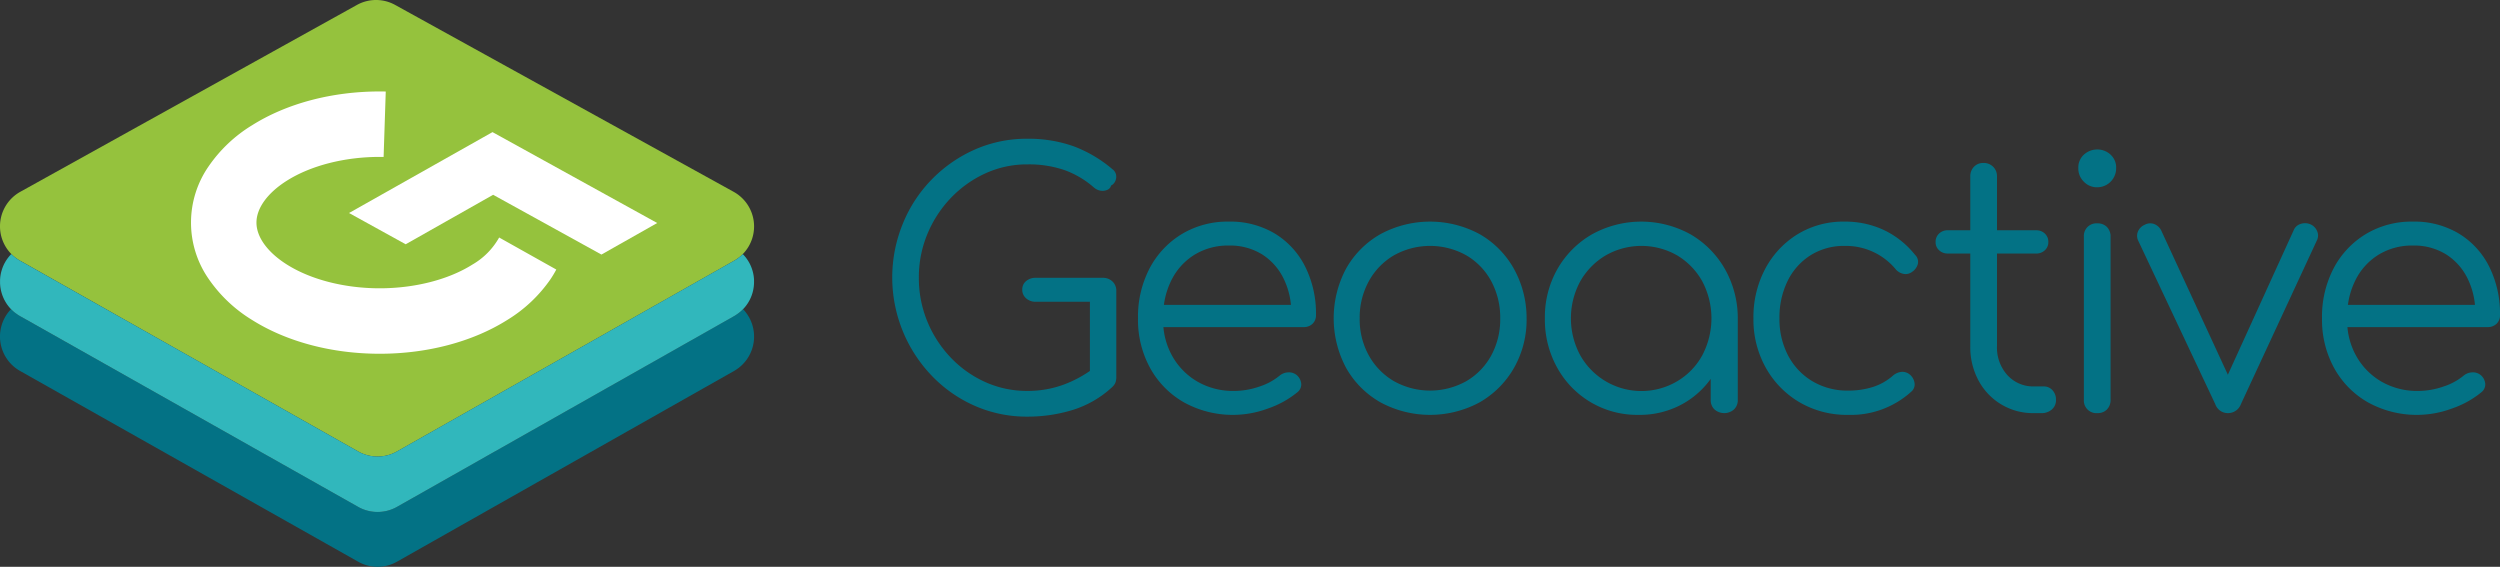
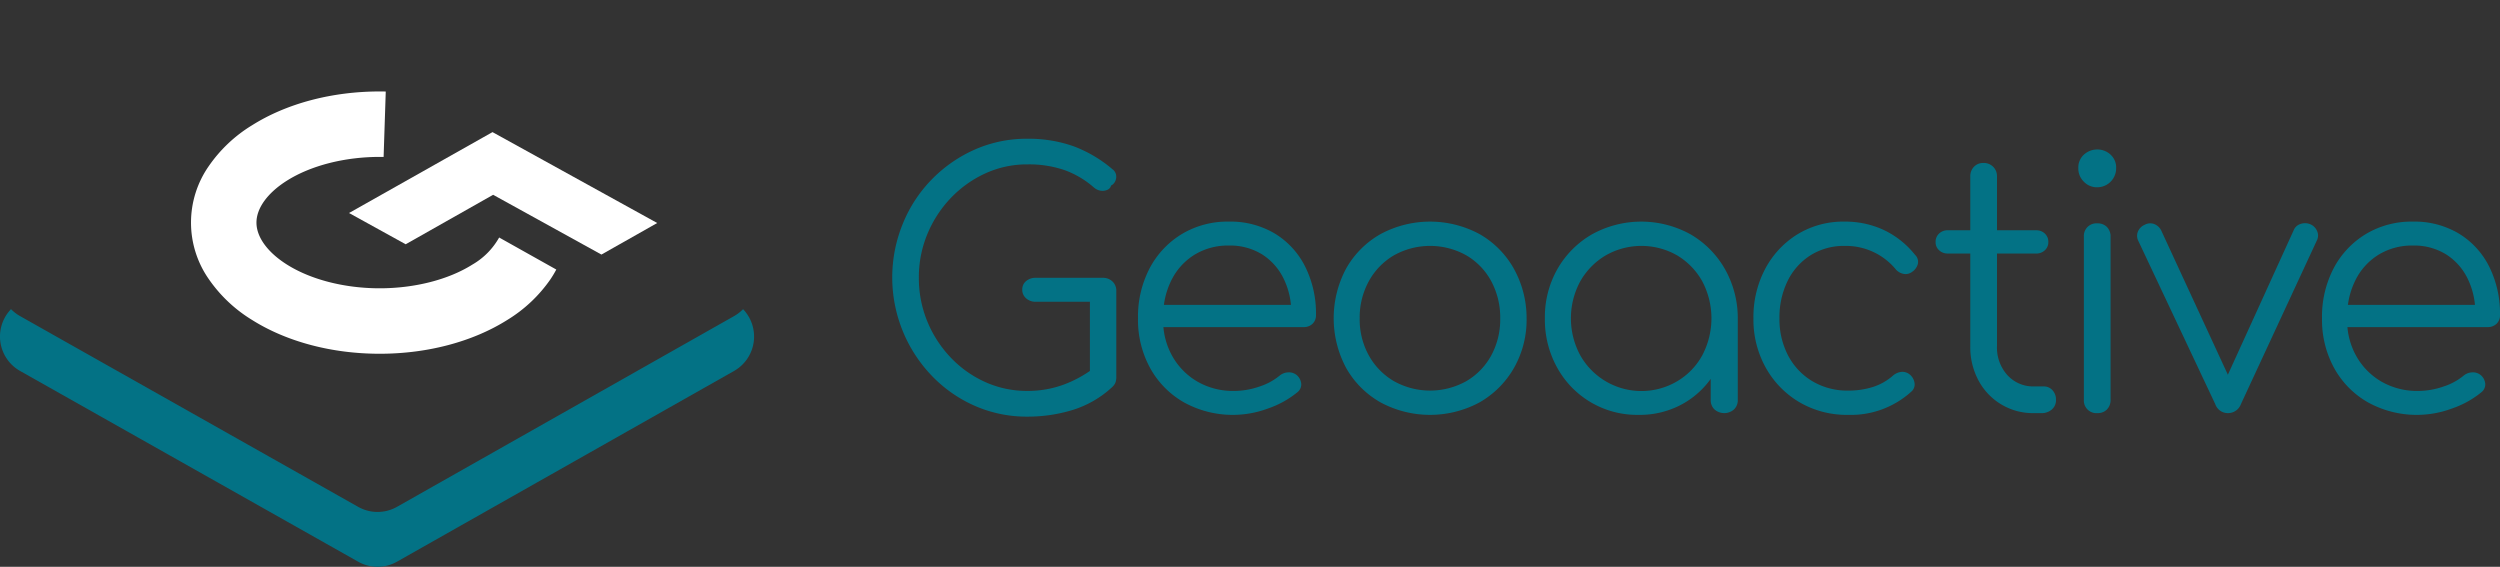
<svg xmlns="http://www.w3.org/2000/svg" id="logo-clr" width="419.971" height="95.215" viewBox="0 0 419.971 95.215">
  <rect x="0" y="0" width="419.971" height="95.215" fill="#333333" stroke="none" />
  <path id="Path_6" data-name="Path 6" d="M123.314,525.449,66.692,557.487a6.631,6.631,0,0,1-6.524,0L3.376,525.446a6.723,6.723,0,0,1-1.522-1.169,6.64,6.64,0,0,0,1.522,10.382L60.168,566.7a6.631,6.631,0,0,0,6.524,0l56.622-32.038a6.64,6.64,0,0,0,1.515-10.378A6.723,6.723,0,0,1,123.314,525.449Z" transform="translate(-0.004 -472.344)" fill="#037285" />
-   <path id="Path_7" data-name="Path 7" d="M9.6,47.306,60.164,75.836a6.631,6.631,0,0,0,6.524,0l50.377-28.5,6.245-3.534a6.734,6.734,0,0,0,1.467-1.116,6.64,6.64,0,0,0-1.528-10.461L66.375.826a6.631,6.631,0,0,0-6.423.008L3.413,32.218A6.64,6.64,0,0,0,1.9,42.672a6.733,6.733,0,0,0,1.474,1.12Z" transform="translate(0 0)" fill="#95c23d" />
-   <path id="Path_8" data-name="Path 8" d="M125.113,439.746q.06-.07.119-.142c.036-.045.072-.091.107-.137s.074-.1.11-.146.067-.1.1-.145.067-.1.1-.147.071-.116.106-.175q.072-.121.139-.245c.031-.056.062-.113.09-.17s.049-.1.074-.155.051-.107.074-.161.045-.106.066-.159.044-.109.064-.164.039-.107.058-.16.038-.114.056-.171.033-.1.049-.158.034-.125.05-.188.026-.1.037-.144q.038-.16.067-.322c.008-.042.013-.083.02-.125.012-.072.023-.144.033-.216.006-.049.011-.1.017-.149.007-.065.014-.13.019-.2s.007-.1.01-.153.006-.13.008-.195,0-.1,0-.151c0-.068,0-.135,0-.2,0-.047,0-.094,0-.141,0-.079-.01-.158-.016-.237,0-.035,0-.07-.008-.106q-.016-.169-.041-.336c-.005-.035-.012-.069-.018-.1-.013-.079-.027-.158-.042-.237-.009-.044-.019-.087-.029-.13-.015-.07-.032-.14-.049-.209-.012-.045-.024-.09-.036-.135q-.029-.1-.06-.2c-.014-.044-.027-.087-.042-.13-.024-.071-.05-.142-.076-.213-.014-.038-.028-.077-.043-.115-.036-.09-.074-.179-.114-.268-.008-.017-.015-.035-.023-.053q-.073-.158-.154-.313c-.016-.031-.034-.061-.051-.092-.039-.072-.08-.145-.122-.216-.022-.038-.046-.075-.069-.112-.04-.064-.08-.127-.122-.189l-.078-.114q-.065-.092-.133-.182c-.027-.036-.054-.072-.082-.107-.051-.064-.1-.126-.156-.189-.025-.03-.05-.06-.076-.089-.08-.09-.163-.179-.249-.266a6.733,6.733,0,0,1-1.467,1.116L66.7,463.938a6.631,6.631,0,0,1-6.524,0L9.618,435.413,3.388,431.9a6.732,6.732,0,0,1-1.474-1.12c-.086.087-.169.176-.249.266-.026.029-.05.059-.076.089-.053.062-.106.125-.156.189-.028.036-.055.072-.083.108q-.068.09-.133.182l-.079.114c-.042.062-.083.126-.122.189-.023.037-.047.074-.069.112-.042.071-.083.143-.122.216-.017.031-.034.061-.051.092q-.081.155-.154.313c-.009.019-.017.039-.025.059-.039.087-.076.174-.111.262-.015.039-.029.078-.044.118-.026.07-.051.14-.075.21-.015.044-.029.088-.042.132q-.031.1-.06.2c-.013.045-.025.091-.037.136-.018.069-.034.138-.049.207-.01.044-.02.088-.029.132-.016.078-.029.156-.042.235-.006.035-.013.07-.018.106q-.025.167-.041.335c0,.038-.006.077-.009.115-.006.076-.012.152-.015.227,0,.049,0,.1,0,.146,0,.066,0,.132,0,.2s0,.1,0,.155,0,.127.008.19.006.1.01.157.012.127.019.19.01.1.017.154c.009.07.021.139.032.209s.018.111.028.166c.018.1.038.191.06.285.012.052.027.1.04.155s.031.118.048.177.033.109.051.164.035.11.054.164.039.111.06.166.041.105.062.158.045.11.069.165.047.1.071.154.05.108.077.161.056.1.084.157q.076.141.159.278c.03.05.06.1.092.151s.069.1.1.154.063.092.1.138.075.1.113.151.068.088.1.131.08.1.122.146.074.085.112.127.086.094.13.141c.067.07.135.139.206.206l.078.072q.1.093.206.183l.057.049c.085.07.173.138.262.2l.071.053q.139.1.285.2l.06.038c.1.067.212.132.322.195L60.18,473.254a6.631,6.631,0,0,0,6.524,0l56.622-32.038c.11-.062.217-.128.322-.2l.059-.038q.147-.1.286-.2l.069-.052c.091-.068.18-.137.266-.208l.053-.046q.107-.091.21-.186l.073-.067c.071-.068.14-.137.207-.208.043-.045.085-.091.126-.137S125.075,439.791,125.113,439.746Z" transform="translate(-0.016 -388.107)" fill="#31b7bc" />
  <path id="Path_9" data-name="Path 9" d="M591.917,237.625l9.515,5.252,14.691-8.312,18.193,10.041,9.369-5.3-27.668-15.271Z" transform="translate(-533.283 -201.842)" fill="#fff" />
  <path id="Path_10" data-name="Path 10" d="M375.693,179.628a12.039,12.039,0,0,1-4.479,4.538c-4.022,2.538-9.7,3.994-15.59,3.994s-11.568-1.456-15.59-3.994c-3.247-2.049-5.109-4.616-5.109-7.042s1.862-4.993,5.109-7.042c4.022-2.538,9.7-3.994,15.59-3.994.22,0,.441,0,.66.007l.36-10.99c-.339-.007-.679-.012-1.02-.012-8.023,0-15.643,2.021-21.458,5.691a24,24,0,0,0-7.247,6.844,16.578,16.578,0,0,0,0,18.993,24,24,0,0,0,7.247,6.844c5.815,3.67,13.436,5.691,21.458,5.691s15.643-2.021,21.458-5.691a24,24,0,0,0,7.247-6.844,18.671,18.671,0,0,0,.966-1.611l-9.6-5.382Z" transform="translate(-291.842 -139.73)" fill="#fff" />
  <path id="Path_11" data-name="Path 11" d="M1548.877,258.583h-11.249a2.407,2.407,0,0,0-1.632.554,1.8,1.8,0,0,0-.641,1.428,1.885,1.885,0,0,0,.641,1.457,2.33,2.33,0,0,0,1.632.583h9.092v11.621a19.894,19.894,0,0,1-4.43,2.308,17.438,17.438,0,0,1-6.061,1.049,17.007,17.007,0,0,1-7.081-1.486,18.434,18.434,0,0,1-5.8-4.109,19.507,19.507,0,0,1-3.934-6.061,19.091,19.091,0,0,1-1.428-7.4,18.8,18.8,0,0,1,1.428-7.285,19.52,19.52,0,0,1,3.934-6.061,18.854,18.854,0,0,1,5.8-4.138,16.732,16.732,0,0,1,7.081-1.515,18.453,18.453,0,0,1,6.236.962,15.447,15.447,0,0,1,4.954,2.943,2.242,2.242,0,0,0,1.195.525,1.95,1.95,0,0,0,1.078-.175,1.044,1.044,0,0,0,.583-.7,1.5,1.5,0,0,0,.7-.728,1.766,1.766,0,0,0,.146-1.049,1.508,1.508,0,0,0-.612-.962,21.777,21.777,0,0,0-6.644-3.9,22.643,22.643,0,0,0-7.635-1.224,21.538,21.538,0,0,0-8.888,1.836,23.187,23.187,0,0,0-7.227,5.041,22.946,22.946,0,0,0-4.838,7.431,23.847,23.847,0,0,0,4.9,25.528,22.541,22.541,0,0,0,7.227,5.041,21.685,21.685,0,0,0,8.83,1.807,25.671,25.671,0,0,0,7.635-1.137,17.238,17.238,0,0,0,6.644-3.875,1.99,1.99,0,0,0,.525-.787,2.878,2.878,0,0,0,.117-.845V260.8a2.116,2.116,0,0,0-.641-1.6A2.27,2.27,0,0,0,1548.877,258.583Z" transform="translate(-1363.629 -211.913)" fill="#037285" />
  <path id="Path_12" data-name="Path 12" d="M1952.906,377.841a14.525,14.525,0,0,0-7.722-2.011,14.908,14.908,0,0,0-7.926,2.1,14.751,14.751,0,0,0-5.391,5.741,17.551,17.551,0,0,0-1.953,8.422,16.8,16.8,0,0,0,2.069,8.393,14.87,14.87,0,0,0,5.711,5.741,16.958,16.958,0,0,0,14.075.991,15.838,15.838,0,0,0,4.9-2.71,1.681,1.681,0,0,0,.67-1.4,2.165,2.165,0,0,0-.787-1.515,2.05,2.05,0,0,0-1.4-.437,2.38,2.38,0,0,0-1.457.554,10.252,10.252,0,0,1-3.41,1.836,12.976,12.976,0,0,1-4.225.728,11.974,11.974,0,0,1-6.178-1.573,11.394,11.394,0,0,1-4.226-4.313,12.074,12.074,0,0,1-1.475-4.837h23.535a2.108,2.108,0,0,0,1.515-.554,1.954,1.954,0,0,0,.583-1.486,17.64,17.64,0,0,0-1.807-8.1A13.6,13.6,0,0,0,1952.906,377.841Zm-17.426,7.926a10.51,10.51,0,0,1,3.876-4.342,10.727,10.727,0,0,1,5.828-1.574,10.188,10.188,0,0,1,5.624,1.515,9.984,9.984,0,0,1,3.643,4.2,12.636,12.636,0,0,1,1.153,4.255h-21.341A13.11,13.11,0,0,1,1935.48,385.768Z" transform="translate(-1738.742 -338.602)" fill="#037285" />
  <path id="Path_13" data-name="Path 13" d="M2286.264,377.929a17.545,17.545,0,0,0-16.64,0,15.239,15.239,0,0,0-5.77,5.77,17.715,17.715,0,0,0,0,16.727,15.237,15.237,0,0,0,5.77,5.77,17.545,17.545,0,0,0,16.64,0,15.524,15.524,0,0,0,5.77-5.77,16.321,16.321,0,0,0,2.127-8.335A17.048,17.048,0,0,0,2292,383.7,15.3,15.3,0,0,0,2286.264,377.929Zm1.952,20.4a11.192,11.192,0,0,1-4.2,4.313,12.462,12.462,0,0,1-12.123,0,11.4,11.4,0,0,1-4.225-4.313,12.475,12.475,0,0,1-1.544-6.237,12.638,12.638,0,0,1,1.544-6.265,11.346,11.346,0,0,1,4.225-4.342,12.461,12.461,0,0,1,12.123,0,11.146,11.146,0,0,1,4.2,4.342,12.834,12.834,0,0,1,1.515,6.265A12.667,12.667,0,0,1,2288.216,398.328Z" transform="translate(-2037.712 -338.602)" fill="#037285" />
  <path id="Path_14" data-name="Path 14" d="M2644.38,377.958a17.106,17.106,0,0,0-16.523,0,15.673,15.673,0,0,0-5.8,5.8,16.313,16.313,0,0,0-2.128,8.334,16.558,16.558,0,0,0,2.069,8.276,15.31,15.31,0,0,0,13.667,7.926,14.823,14.823,0,0,0,7.606-1.952,14.425,14.425,0,0,0,4.517-4.089v3.535a2.111,2.111,0,0,0,.641,1.6,2.482,2.482,0,0,0,3.264,0,2.115,2.115,0,0,0,.641-1.6v-13.7a16.75,16.75,0,0,0-2.186-8.334,15.75,15.75,0,0,0-5.77-5.8Zm-2.215,24.683a11.8,11.8,0,0,1-16.29-4.342,13.088,13.088,0,0,1,0-12.443,11.852,11.852,0,0,1,4.255-4.342,12.1,12.1,0,0,1,12.035,0,11.7,11.7,0,0,1,4.2,4.342,13.3,13.3,0,0,1,0,12.443A11.407,11.407,0,0,1,2642.166,402.641Z" transform="translate(-2360.407 -338.602)" fill="#037285" />
  <path id="Path_15" data-name="Path 15" d="M2995.494,377.23a15.331,15.331,0,0,0-6.556-1.4,14.755,14.755,0,0,0-7.927,2.127,15.13,15.13,0,0,0-5.421,5.8,17.265,17.265,0,0,0-1.981,8.334,16.558,16.558,0,0,0,2.069,8.276,15.422,15.422,0,0,0,5.653,5.8,15.727,15.727,0,0,0,8.188,2.127,15.091,15.091,0,0,0,10.607-3.9,1.578,1.578,0,0,0,.554-1.4,2.28,2.28,0,0,0-.787-1.457,1.92,1.92,0,0,0-1.4-.466,2.582,2.582,0,0,0-1.458.641,9.383,9.383,0,0,1-3.351,1.894,13.5,13.5,0,0,1-4.167.612,11.438,11.438,0,0,1-6-1.573,10.893,10.893,0,0,1-4.08-4.313,13.076,13.076,0,0,1-1.457-6.237,13.9,13.9,0,0,1,1.369-6.294,10.616,10.616,0,0,1,3.847-4.313,10.472,10.472,0,0,1,5.741-1.574,10.848,10.848,0,0,1,8.509,3.846,2.3,2.3,0,0,0,1.37.845,1.778,1.778,0,0,0,1.428-.321,2.309,2.309,0,0,0,.991-1.37,1.606,1.606,0,0,0-.466-1.486A14.856,14.856,0,0,0,2995.494,377.23Z" transform="translate(-2679.051 -338.602)" fill="#037285" />
  <path id="Path_16" data-name="Path 16" d="M3300.626,313.931h-1.574a5.831,5.831,0,0,1-4.488-1.894,6.892,6.892,0,0,1-1.749-4.867V291.609h6.586a2.03,2.03,0,0,0,1.457-.554,1.814,1.814,0,0,0,.583-1.37,1.884,1.884,0,0,0-.583-1.428,2.033,2.033,0,0,0-1.457-.554h-6.586v-9.034a2.193,2.193,0,0,0-2.273-2.273,2.116,2.116,0,0,0-1.6.641,2.27,2.27,0,0,0-.612,1.632V287.7h-3.788a2.032,2.032,0,0,0-1.457.554,1.882,1.882,0,0,0-.583,1.428,1.812,1.812,0,0,0,.583,1.37,2.029,2.029,0,0,0,1.457.554h3.788V307.17a11.8,11.8,0,0,0,1.4,5.8,10.345,10.345,0,0,0,9.325,5.449h1.224a2.557,2.557,0,0,0,1.748-.612,2.025,2.025,0,0,0,.7-1.6,2.338,2.338,0,0,0-.583-1.632A1.954,1.954,0,0,0,3300.626,313.931Z" transform="translate(-2957.344 -249.018)" fill="#037285" />
  <path id="Path_17" data-name="Path 17" d="M3529.953,254.3a3.222,3.222,0,0,0-2.186-.845,3.3,3.3,0,0,0-2.244.845,2.908,2.908,0,0,0-.962,2.3,3.091,3.091,0,0,0,.933,2.273,3.024,3.024,0,0,0,2.215.933,3.184,3.184,0,0,0,3.205-3.206A2.908,2.908,0,0,0,3529.953,254.3Z" transform="translate(-3175.427 -228.344)" fill="#037285" />
  <path id="Path_18" data-name="Path 18" d="M3536.249,378.771a2.113,2.113,0,0,0-2.273,2.273v27.334a2.113,2.113,0,0,0,2.273,2.273,2.168,2.168,0,0,0,1.6-.612,2.245,2.245,0,0,0,.612-1.661V381.044a2.245,2.245,0,0,0-.612-1.661A2.169,2.169,0,0,0,3536.249,378.771Z" transform="translate(-3183.909 -341.251)" fill="#037285" />
  <path id="Path_19" data-name="Path 19" d="M3653.4,378.72a2.332,2.332,0,0,0-1.661-.087,1.836,1.836,0,0,0-1.195,1.078l-11.053,24.264-11.211-24.264a2.2,2.2,0,0,0-1.166-1.049,1.884,1.884,0,0,0-1.574.116,2.141,2.141,0,0,0-1.166,1.166,1.871,1.871,0,0,0,.058,1.515l12.938,27.451a2.242,2.242,0,0,0,2.1,1.515,2.315,2.315,0,0,0,2.215-1.515L3654.45,381.4a1.8,1.8,0,0,0,.059-1.486A2.151,2.151,0,0,0,3653.4,378.72Z" transform="translate(-3265.235 -341.025)" fill="#037285" />
  <path id="Path_20" data-name="Path 20" d="M3965.927,383.407a13.6,13.6,0,0,0-5.1-5.566,14.525,14.525,0,0,0-7.722-2.011,14.908,14.908,0,0,0-7.926,2.1,14.751,14.751,0,0,0-5.391,5.741,17.555,17.555,0,0,0-1.953,8.422,16.8,16.8,0,0,0,2.069,8.393,14.867,14.867,0,0,0,5.711,5.741,16.957,16.957,0,0,0,14.075.991,15.849,15.849,0,0,0,4.9-2.71,1.681,1.681,0,0,0,.67-1.4,2.165,2.165,0,0,0-.787-1.515,2.051,2.051,0,0,0-1.4-.437,2.38,2.38,0,0,0-1.457.554,10.252,10.252,0,0,1-3.41,1.836,12.971,12.971,0,0,1-4.226.728,11.975,11.975,0,0,1-6.178-1.573,11.392,11.392,0,0,1-4.225-4.313,12.072,12.072,0,0,1-1.475-4.837h23.535a2.108,2.108,0,0,0,1.515-.554,1.953,1.953,0,0,0,.583-1.486A17.642,17.642,0,0,0,3965.927,383.407Zm-22.526,2.36a10.505,10.505,0,0,1,3.876-4.342,10.726,10.726,0,0,1,5.828-1.574,10.19,10.19,0,0,1,5.625,1.515,9.986,9.986,0,0,1,3.643,4.2,12.639,12.639,0,0,1,1.153,4.255h-21.341A13.11,13.11,0,0,1,3943.4,385.768Z" transform="translate(-3547.763 -338.602)" fill="#037285" />
</svg>